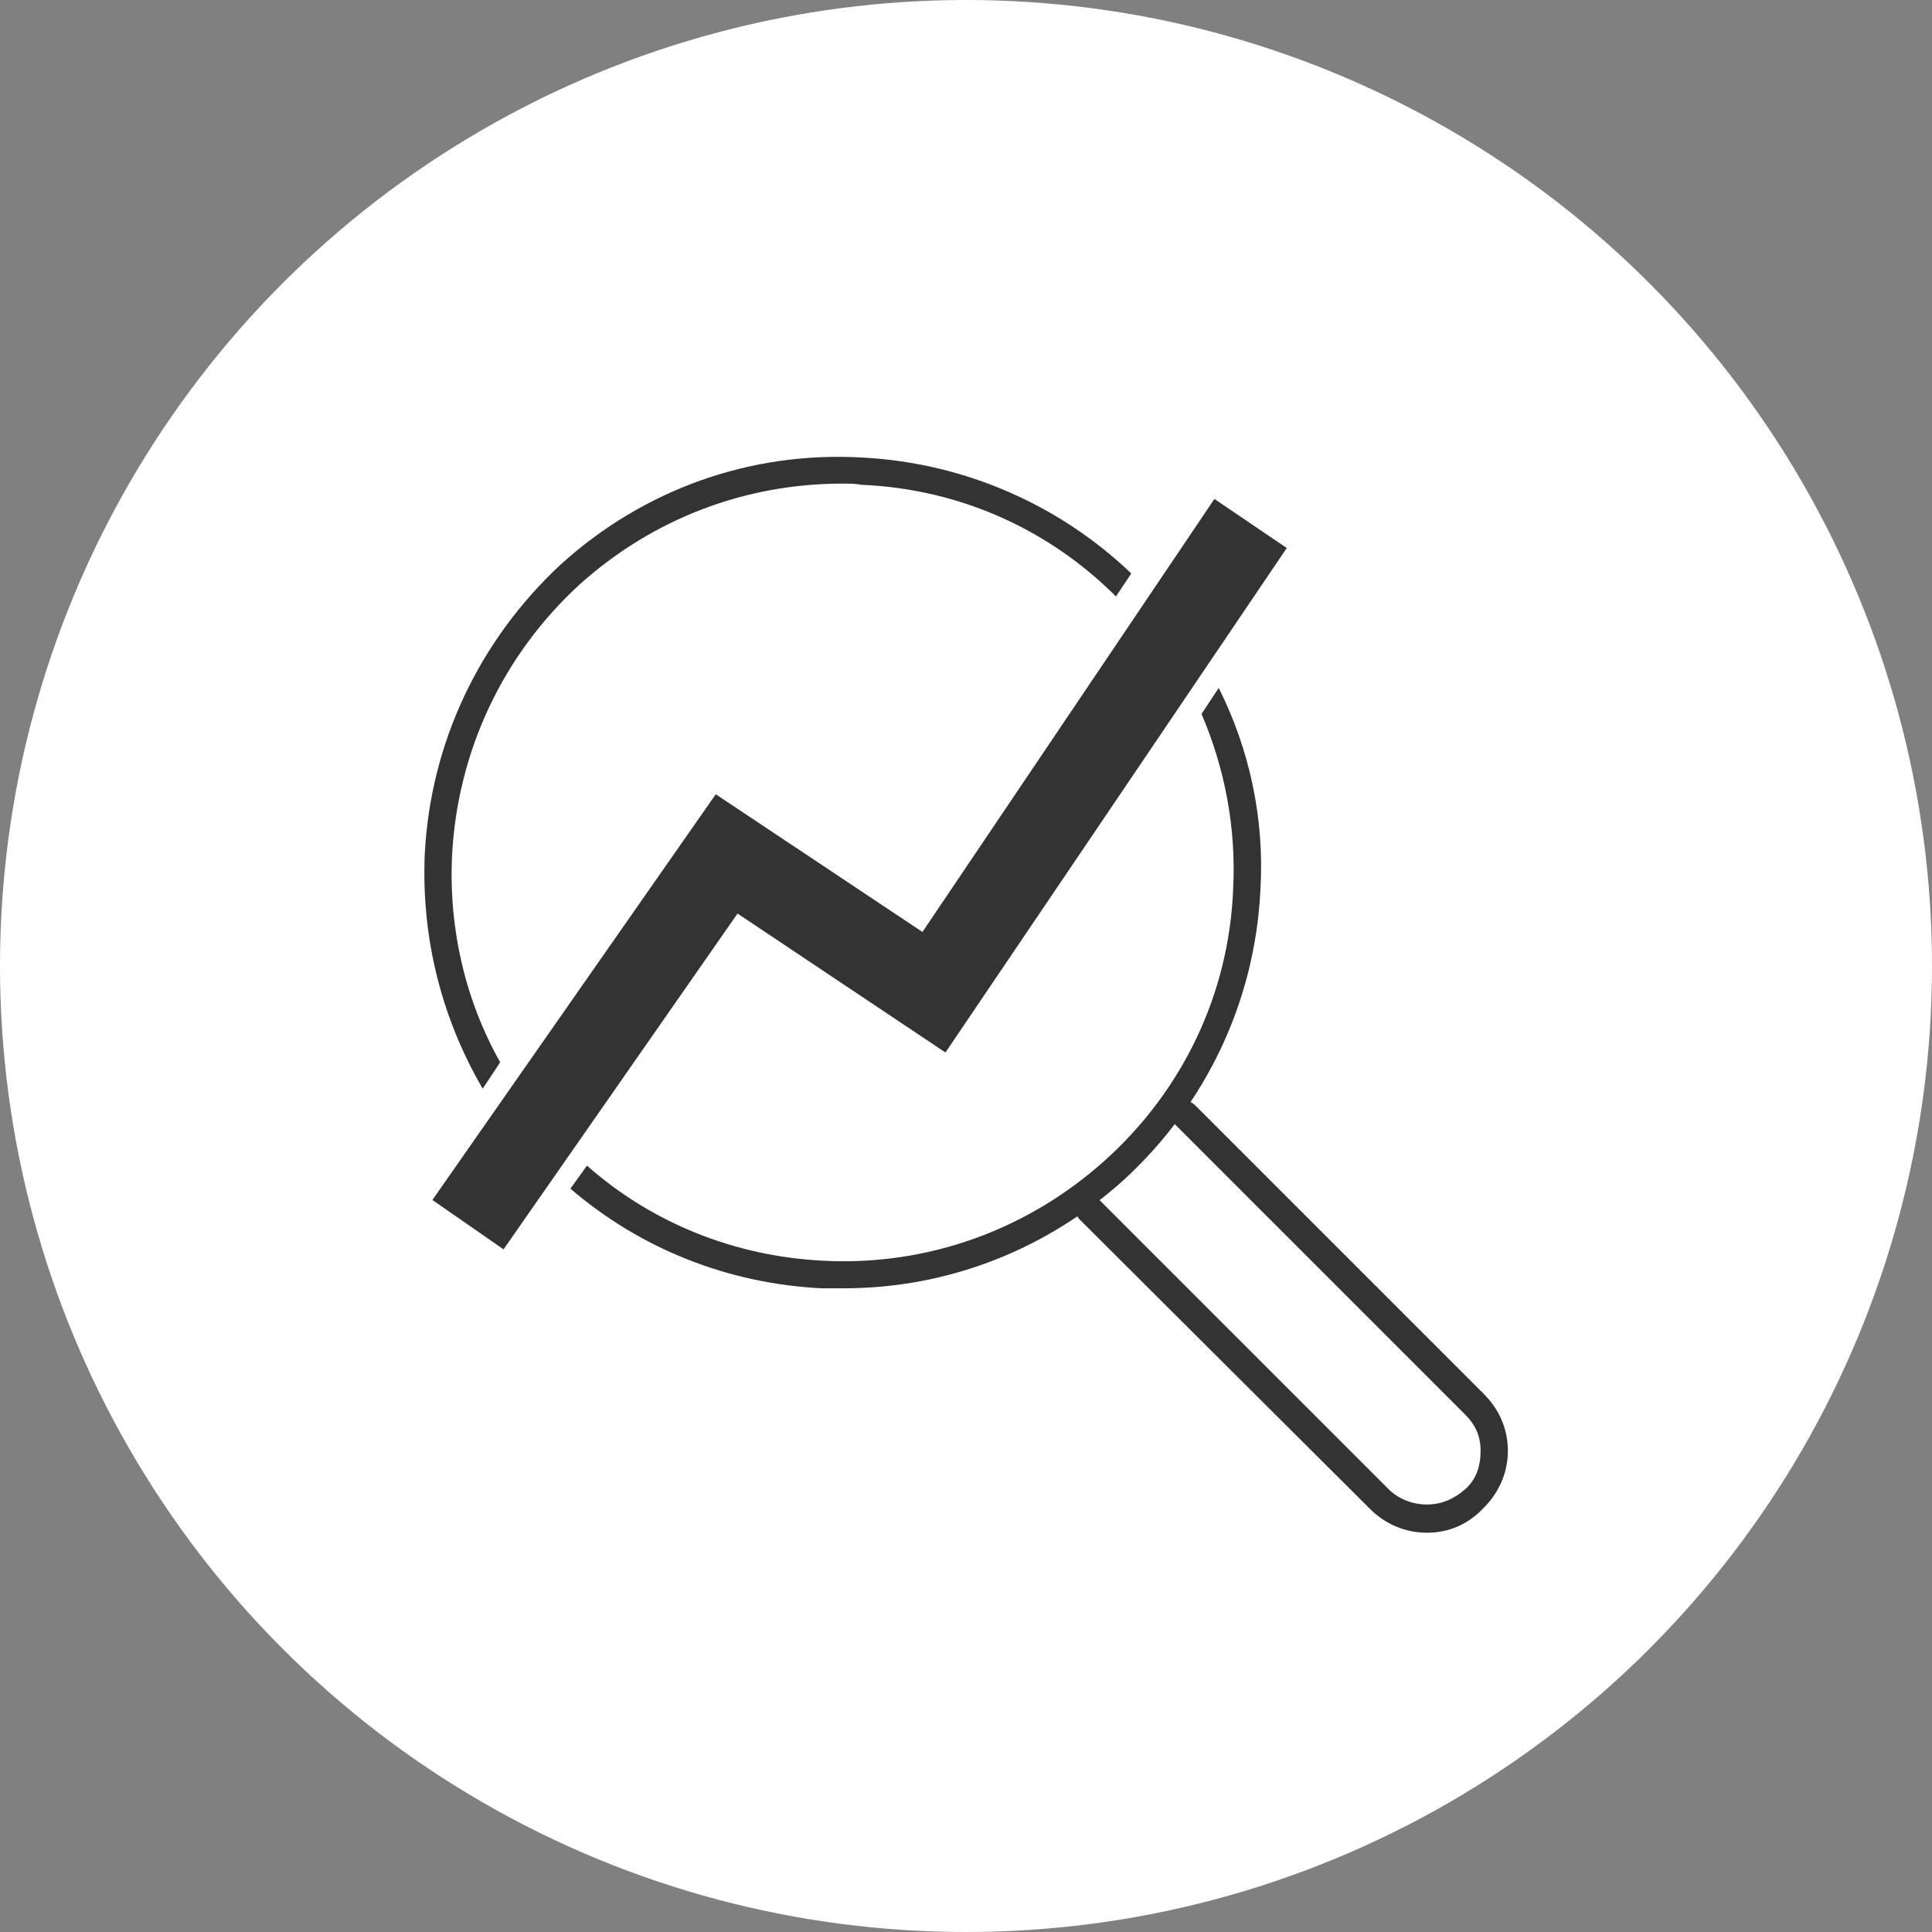
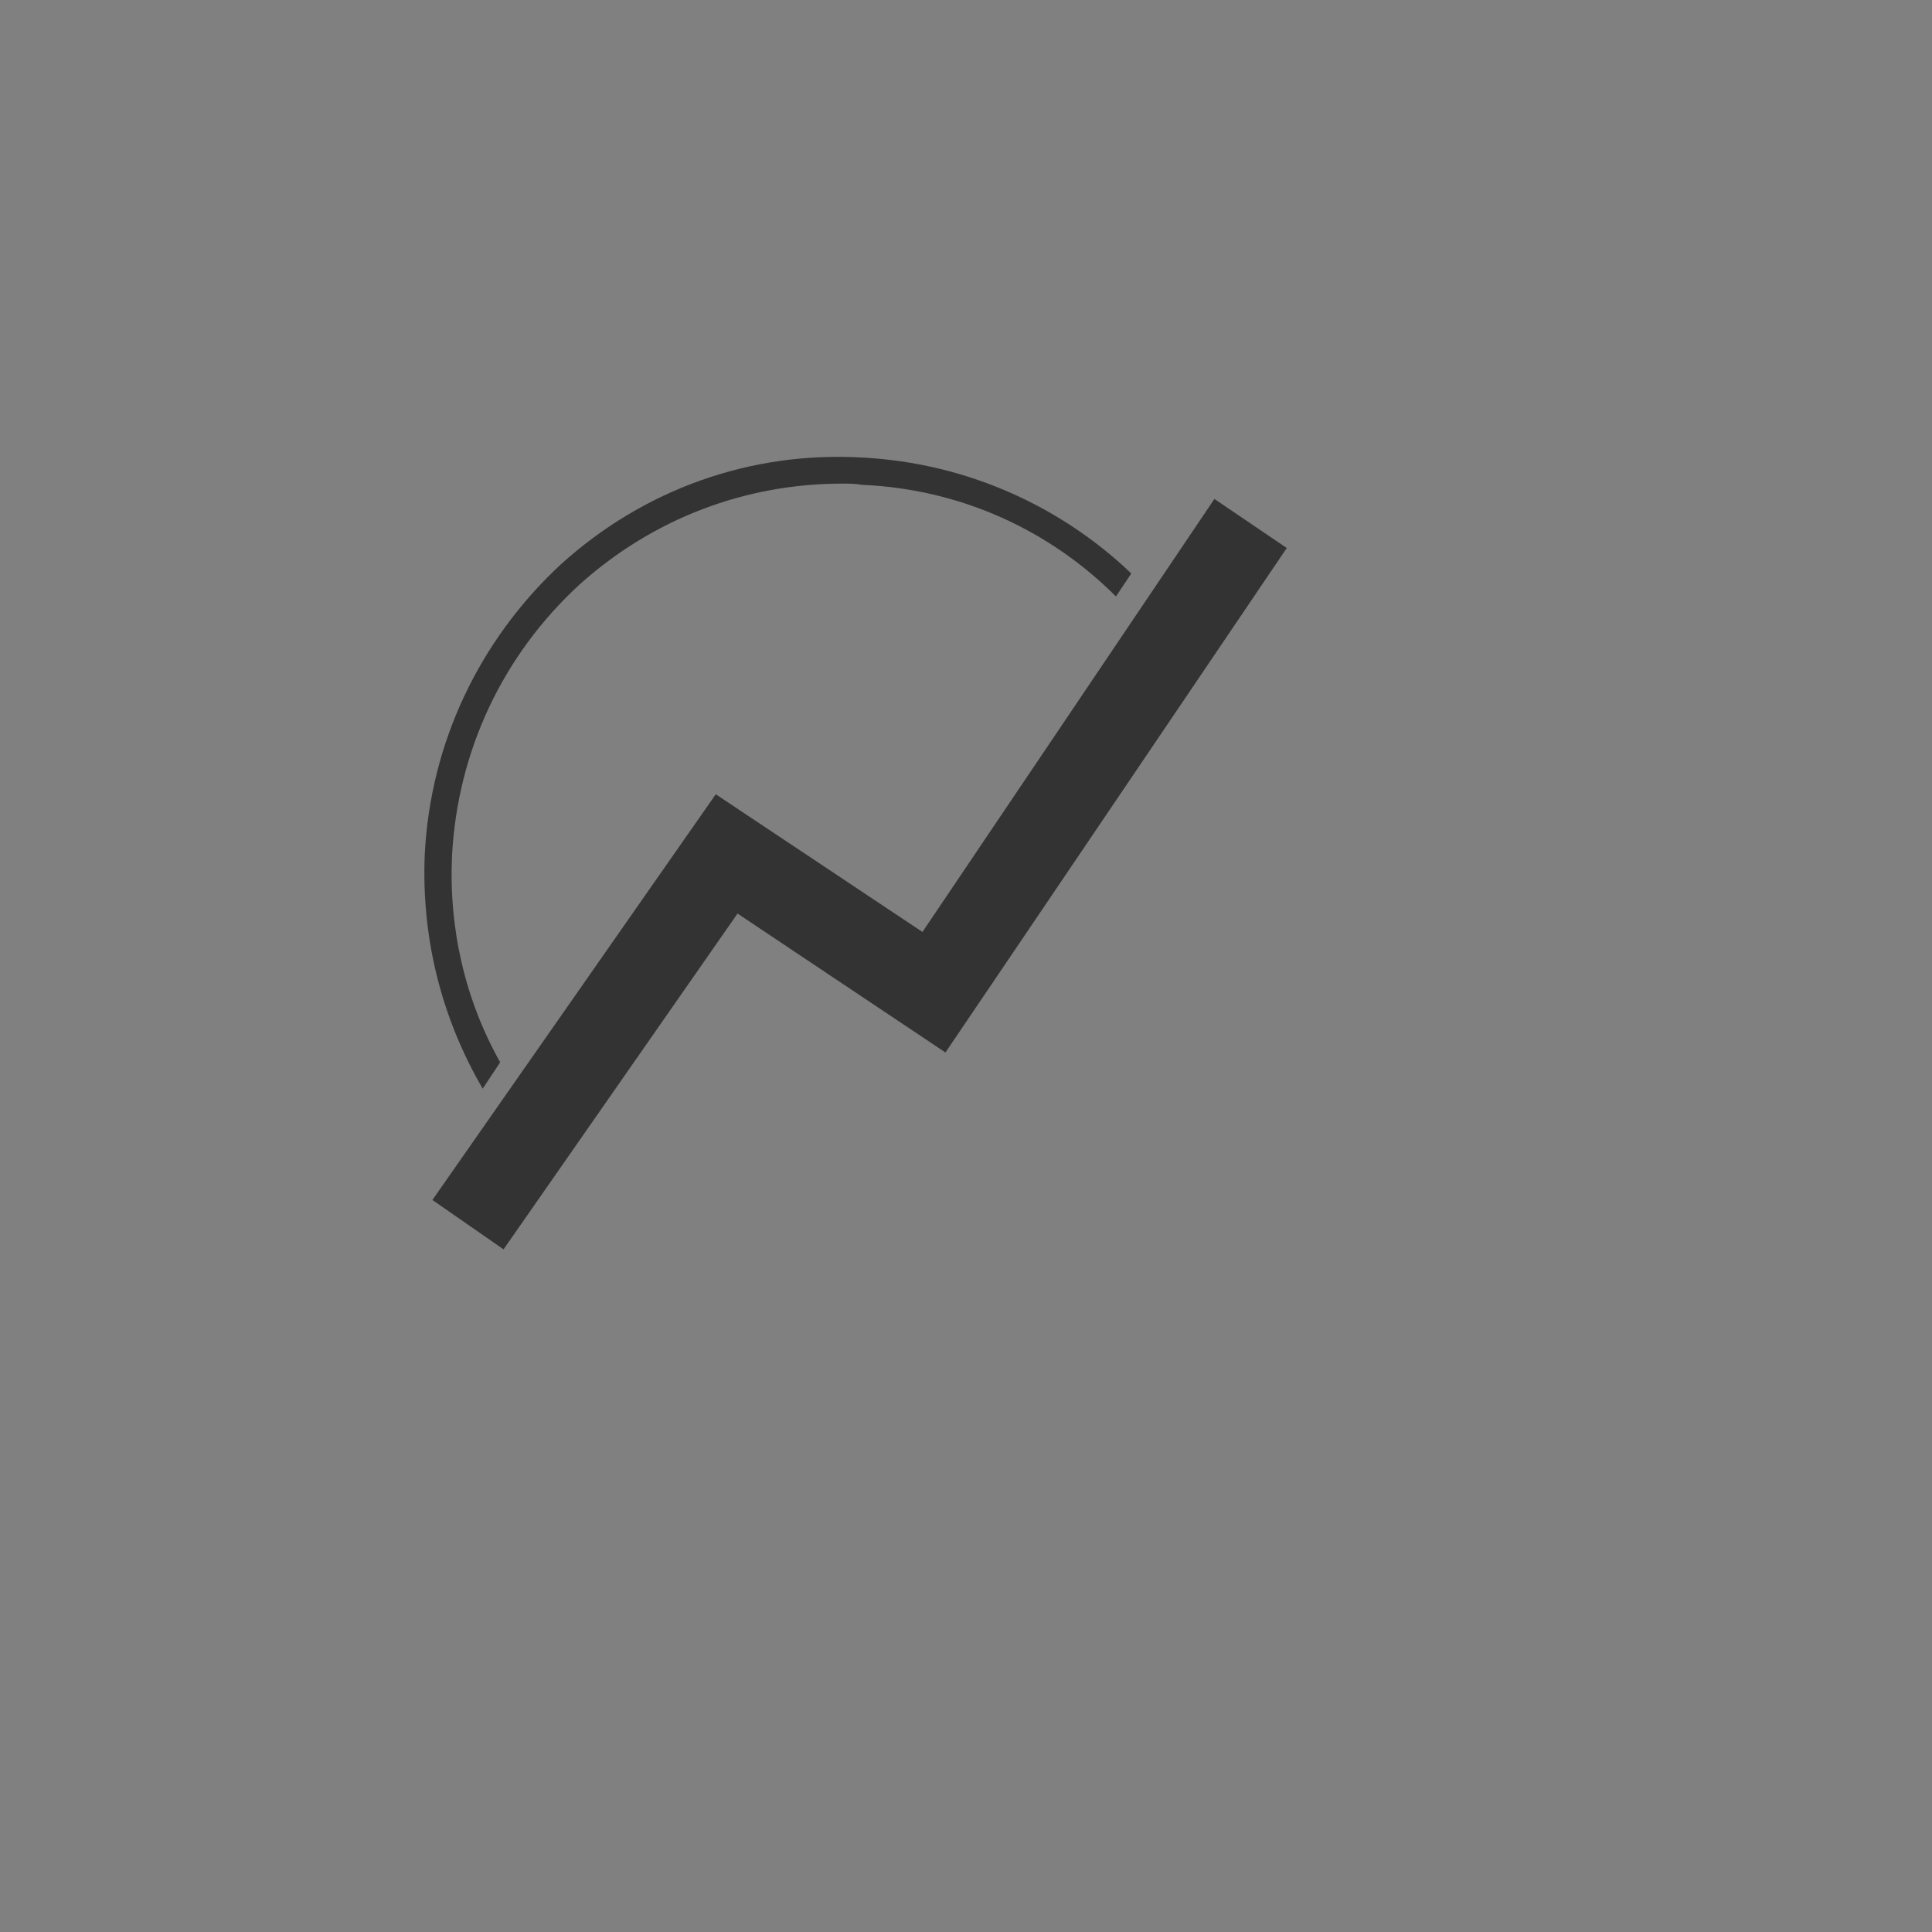
<svg xmlns="http://www.w3.org/2000/svg" id="Layer_2" data-name="Layer 2" viewBox="0 0 63 63">
  <rect x="0" y="0" width="63" height="63" fill="#808080" stroke="none" />
  <defs>
    <style>
      .cls-1 {
        fill: #333;
      }

      .cls-1, .cls-2 {
        stroke-width: 0px;
      }

      .cls-2 {
        fill: #fff;
      }
    </style>
  </defs>
  <g id="Layer_1-2" data-name="Layer 1">
    <g>
-       <circle class="cls-2" cx="31.5" cy="31.5" r="31.5" />
      <g id="Magnifying_glass_with_lightning" data-name="Magnifying glass with lightning">
        <g>
          <g id="Layer_2-2" data-name="Layer 2">
            <g id="Layer_1-2" data-name="Layer 1-2">
              <polygon class="cls-1" points="16.42 40.74 14.1 39.13 23.34 25.9 30.08 30.39 39.6 16.27 41.96 17.87 30.83 34.32 24.05 29.79 16.42 40.74" />
            </g>
          </g>
-           <path class="cls-1" d="M46.52,49.98c-.71,0-1.36-.29-1.85-.78l-9.45-9.42c-.18-.18-.18-.46,0-.64s.46-.18.64,0l9.42,9.42c.32.32.78.5,1.25.5s.89-.18,1.25-.5.5-.75.5-1.25-.18-.86-.5-1.18l-9.45-9.45c-.18-.18-.18-.46,0-.64s.46-.18.64,0l9.42,9.42c.5.5.78,1.14.78,1.85s-.29,1.36-.78,1.85c-.5.54-1.14.82-1.85.82Z" />
          <g>
            <path class="cls-1" d="M16.31,34.64c-1.14-2.03-1.68-4.35-1.57-6.74.18-3.39,1.64-6.53,4.17-8.85,2.39-2.14,5.39-3.28,8.56-3.28.21,0,.43,0,.64.04,3.25.14,6.14,1.5,8.28,3.64l.5-.75c-2.28-2.18-5.35-3.6-8.77-3.78-3.64-.21-7.13,1.03-9.85,3.5-2.64,2.46-4.24,5.81-4.42,9.45-.11,2.71.54,5.31,1.89,7.63l.57-.86Z" />
-             <path class="cls-1" d="M39.75,22.42l-.57.86c.75,1.75,1.14,3.71,1.03,5.74-.14,3.39-1.64,6.53-4.17,8.81-2.53,2.28-5.81,3.46-9.2,3.28-2.85-.14-5.56-1.21-7.7-3.1l-.54.75c2.28,1.96,5.14,3.1,8.2,3.25h.71c3.39,0,6.6-1.25,9.13-3.53,2.68-2.46,4.28-5.81,4.46-9.45.14-2.35-.36-4.6-1.36-6.6Z" />
          </g>
        </g>
      </g>
    </g>
  </g>
</svg>